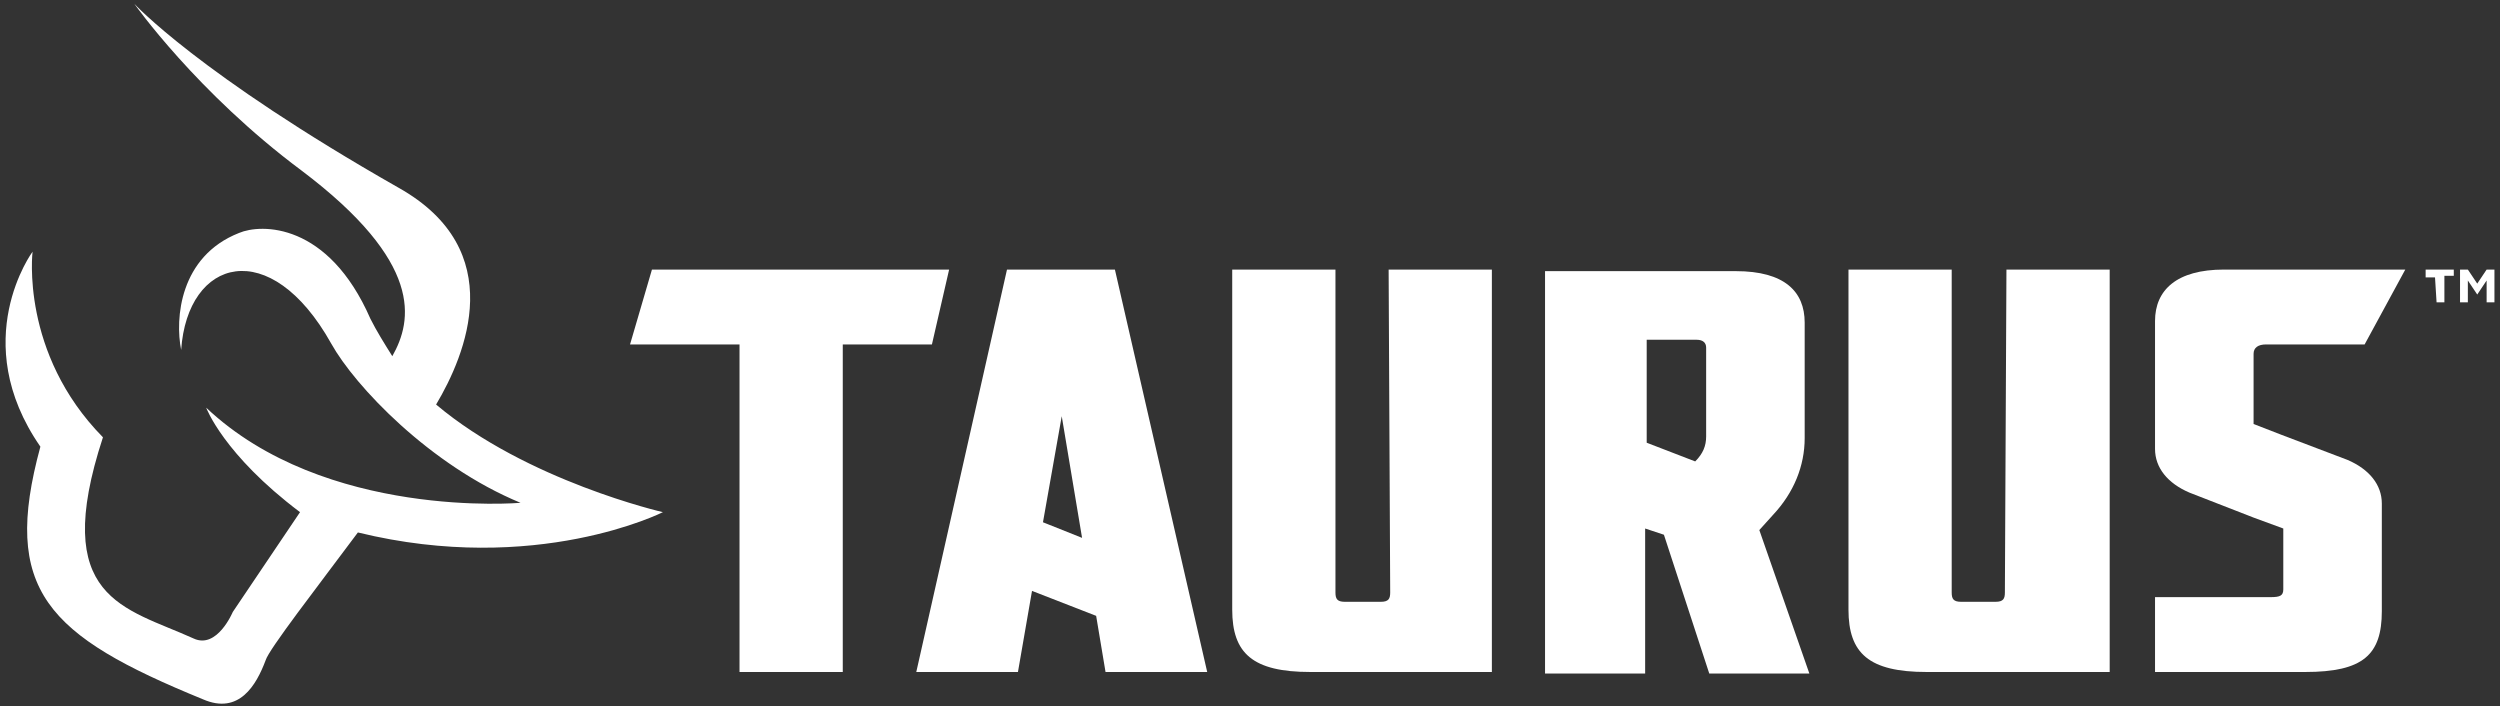
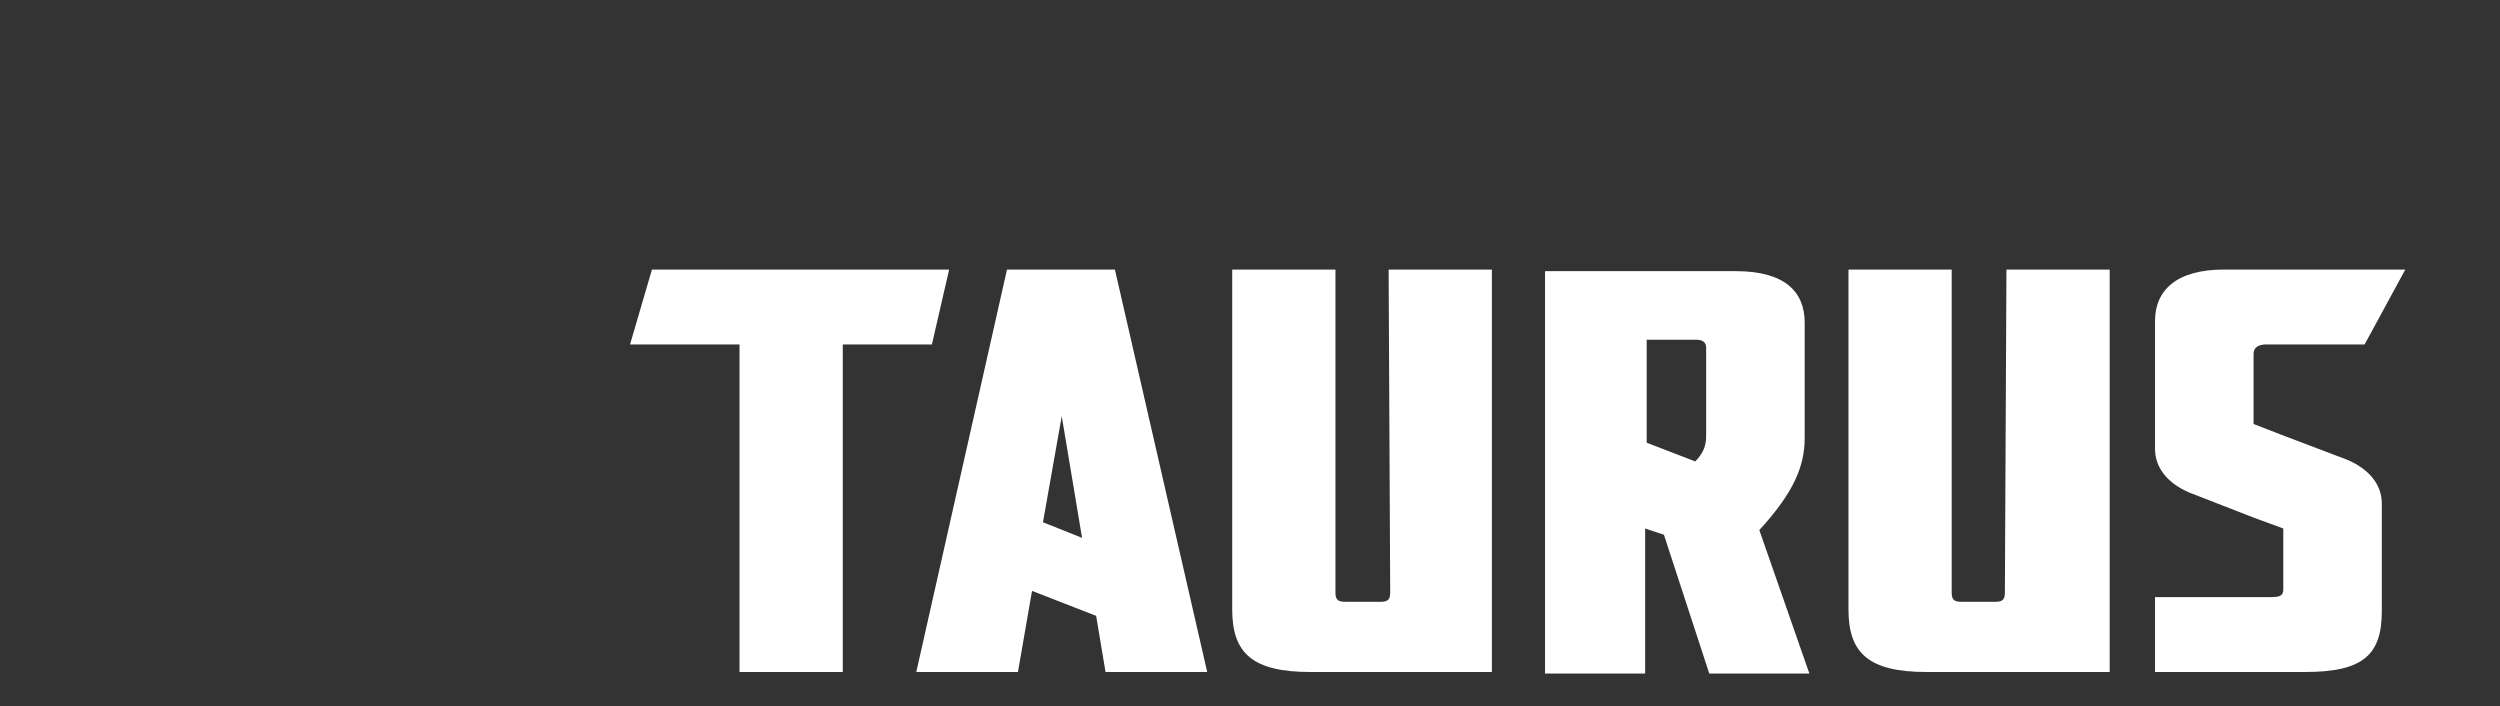
<svg xmlns="http://www.w3.org/2000/svg" width="400" height="113" viewBox="0 0 400 113" fill="none">
  <rect x="0" y="0" width="400" height="113" fill="#333333" stroke="none" />
-   <path d="M69.776 64.727C74.53 56.74 81.539 40.019 63.769 30.037C31.737 11.819 21.477 0.588 21.477 0.588C21.477 0.588 31.487 14.814 48.253 27.292C67.775 42.015 66.022 51.25 62.769 56.989C61.518 54.993 60.267 52.997 59.265 51.001C52.508 35.528 41.747 35.776 38.242 37.275C28.733 41.018 27.983 51.001 28.985 55.992C29.985 41.267 43.248 37.523 53.008 54.993C56.763 61.732 68.774 74.459 83.288 80.449C83.288 80.449 52.007 83.194 32.988 65.227C32.988 65.227 35.74 72.714 48.004 81.946L37.243 97.919C37.243 97.919 34.74 103.91 30.986 102.163C19.974 97.171 7.963 95.923 16.472 69.967C3.207 56.492 5.211 40.27 5.211 40.27C5.211 40.27 -5.3 54.494 6.462 71.466C0.206 94.425 7.461 101.663 32.487 111.894C38.242 114.39 40.997 109.65 42.497 105.655C42.998 103.91 50.755 93.927 57.263 85.193C85.791 92.18 106.063 81.946 106.063 81.946C106.063 81.946 84.29 76.954 69.776 64.727Z" fill="white" />
  <path d="M151.86 43.131H104.311L100.806 55.11H118.324V107.519H134.843V55.11H149.108L151.86 43.131Z" fill="white" />
  <path d="M222.432 94.792C222.432 95.792 222.18 96.289 220.929 96.289H215.174C213.923 96.289 213.673 95.791 213.673 94.792V43.131H197.155V97.537C197.155 104.526 200.41 107.519 209.668 107.519H238.699V43.131H222.181L222.432 94.792Z" fill="white" />
  <path d="M320.782 94.792C320.782 95.792 320.533 96.289 319.281 96.289H313.775C312.524 96.289 312.272 95.791 312.272 94.792V43.131H295.756V97.537C295.756 104.526 299.009 107.519 308.269 107.519H337.55V43.131H321.031L320.782 94.792Z" fill="white" />
  <path d="M166.875 83.562L169.878 66.592L173.131 86.058L166.875 83.562ZM161.119 43.131L146.605 107.519H162.872L165.122 94.544L175.384 98.536L176.885 107.519H193.152L178.385 43.132L161.119 43.131Z" fill="white" />
-   <path d="M263.472 54.362H271.481C272.483 54.362 272.984 54.862 272.984 55.61V69.836C272.984 71.332 272.483 72.58 271.232 73.828L263.472 70.835L263.472 54.362ZM281.491 84.81L283.745 82.314C286.997 78.819 288.749 74.578 288.749 70.085V51.618C288.749 46.627 285.497 43.383 277.737 43.383H247.206V107.77H263.223V84.561L266.227 85.558L273.483 107.77H289.5L281.491 84.81Z" fill="white" />
+   <path d="M263.472 54.362H271.481C272.483 54.362 272.984 54.862 272.984 55.61V69.836C272.984 71.332 272.483 72.58 271.232 73.828L263.472 70.835L263.472 54.362ZM281.491 84.81C286.997 78.819 288.749 74.578 288.749 70.085V51.618C288.749 46.627 285.497 43.383 277.737 43.383H247.206V107.77H263.223V84.561L266.227 85.558L273.483 107.77H289.5L281.491 84.81Z" fill="white" />
  <path d="M360.573 67.84V56.609C360.573 55.61 361.324 55.11 362.575 55.11H378.34L384.846 43.132H355.817C348.31 43.132 344.805 46.375 344.805 51.367V71.832C344.805 74.827 346.809 77.323 350.312 78.819L360.573 82.814L365.327 84.561V94.293C365.327 95.292 364.826 95.541 363.325 95.541H344.805V107.519H368.831C378.091 107.519 381.092 104.775 381.092 97.788V80.567C381.092 77.571 379.091 75.075 375.589 73.579L365.078 69.587L360.573 67.84Z" fill="white" />
-   <path d="M393.605 43.131H394.857L396.36 45.379L397.86 43.131H399.111V48.374H397.86V44.879L396.36 47.126L394.857 44.879V48.374H393.605V43.131ZM389.602 44.379H388.101V43.131H392.606V44.131H391.103V48.374H389.851L389.602 44.379Z" fill="white" />
</svg>